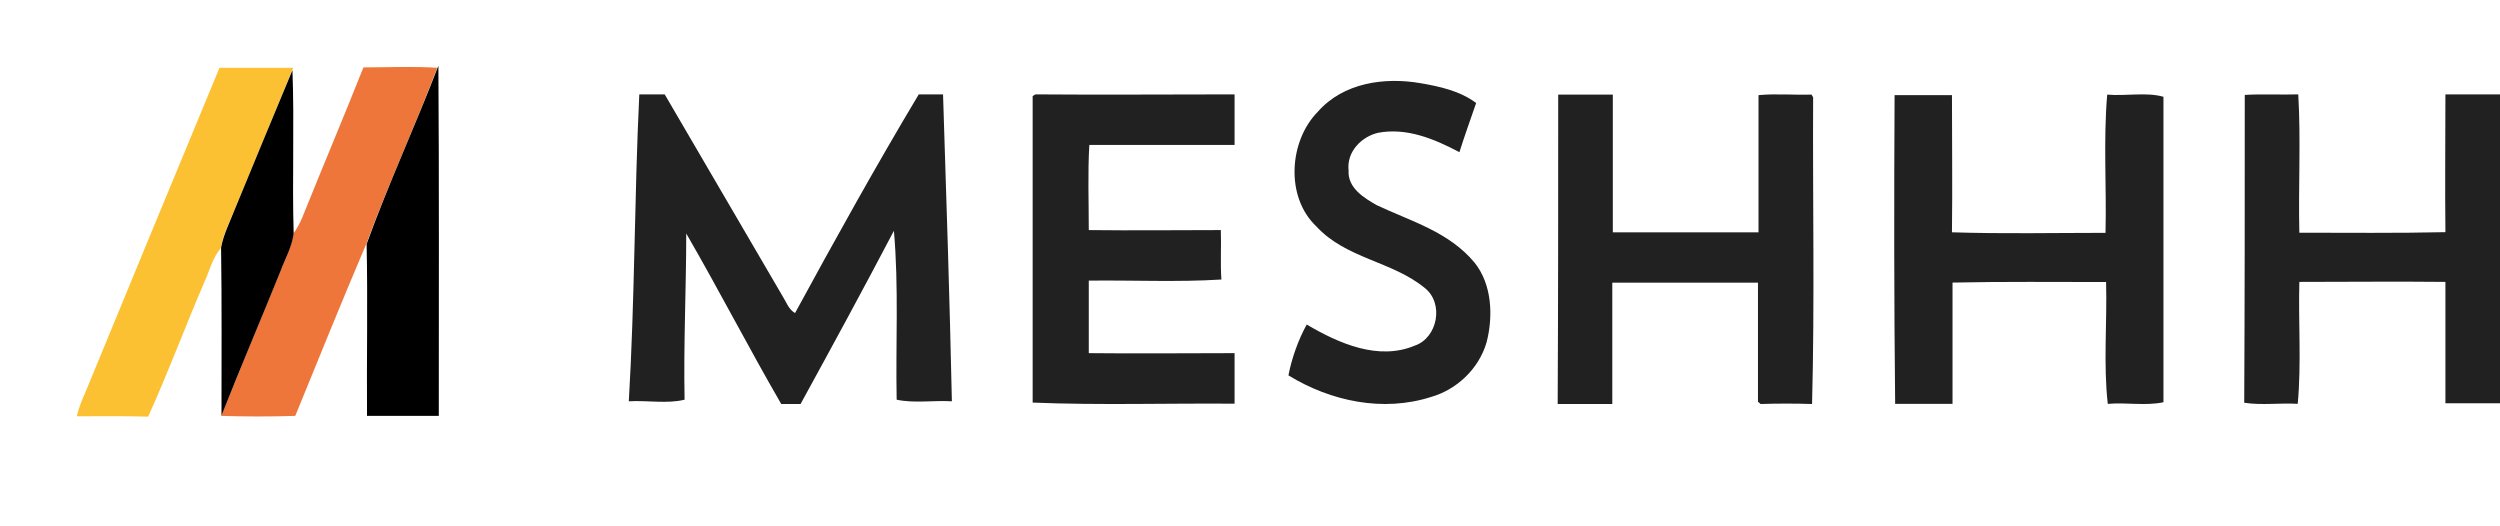
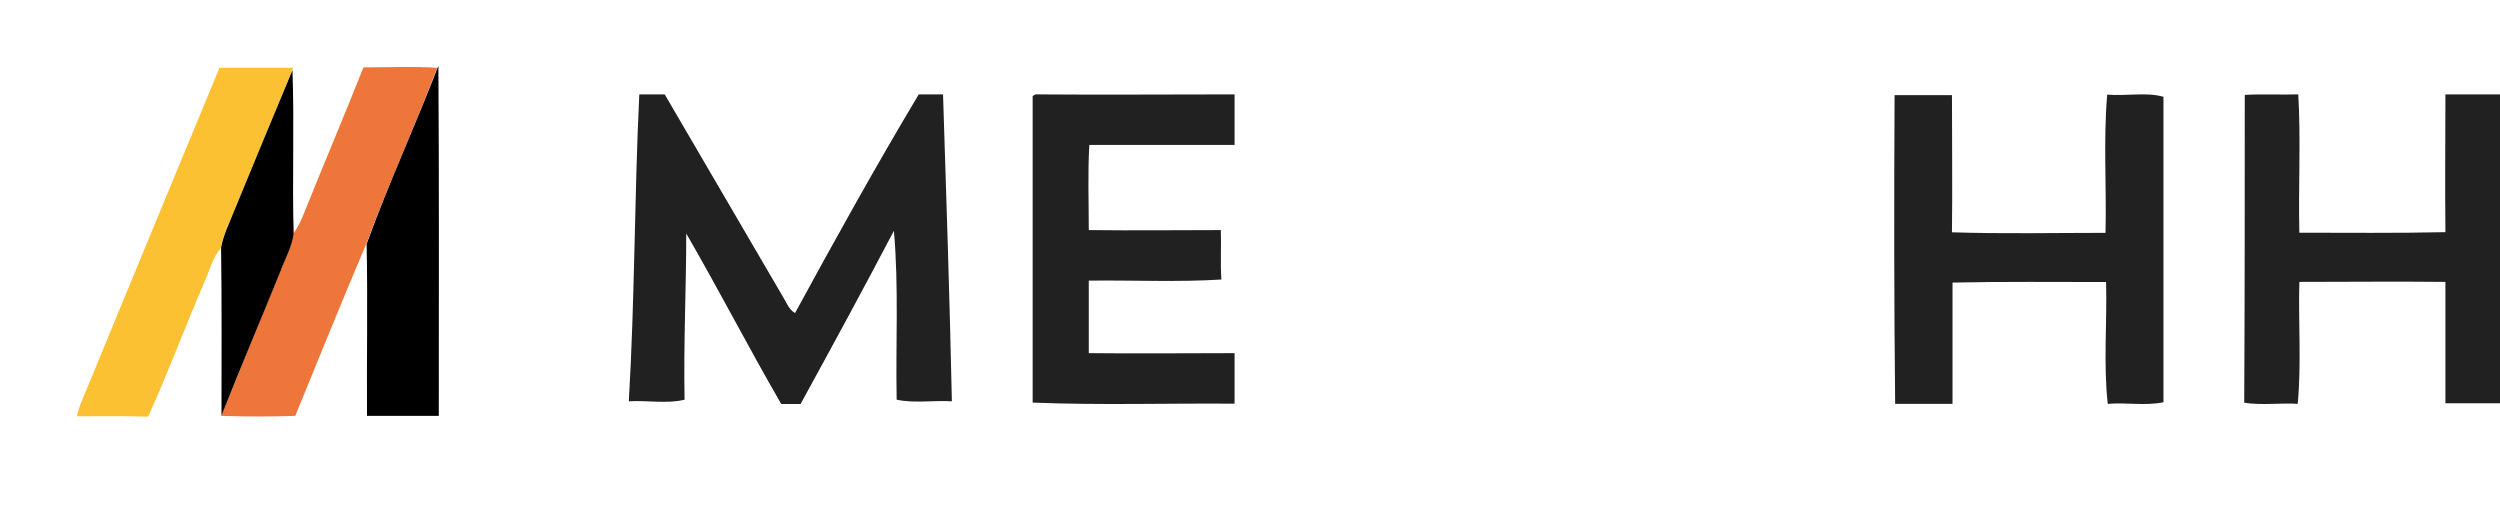
<svg xmlns="http://www.w3.org/2000/svg" width="228" height="48" viewBox="0 0 228 48" fill="none">
  <g filter="url(#filter0_d_358_1535)">
    <rect x="2" width="44.278" height="44.278" rx="4.612" fill="white" />
  </g>
  <path d="M83.79 8.607C84.546 8.607 85.301 8.607 86.006 8.607C86.308 17.938 86.611 27.268 86.812 36.598C85.15 36.499 83.337 36.795 81.775 36.45C81.675 31.316 81.977 26.182 81.524 21.048C78.753 26.33 75.882 31.612 73.011 36.845C72.407 36.845 71.802 36.845 71.249 36.845C68.277 31.711 65.557 26.429 62.585 21.294C62.585 26.33 62.333 31.365 62.434 36.45C60.873 36.845 59.009 36.499 57.347 36.598C57.901 27.268 57.851 17.938 58.304 8.607C59.059 8.607 59.815 8.607 60.621 8.607C64.197 14.729 67.773 20.85 71.349 26.972C71.702 27.515 71.903 28.206 72.508 28.551C76.134 21.887 79.861 15.173 83.79 8.607Z" fill="#212121" />
-   <path d="M120.176 10.201C122.513 7.53 126.28 7.026 129.523 7.581C131.287 7.883 133.147 8.286 134.625 9.395C134.101 10.906 133.576 12.367 133.099 13.879C130.81 12.669 128.283 11.611 125.66 12.115C124.182 12.468 122.799 13.828 122.99 15.541C122.894 17.154 124.42 18.061 125.565 18.715C128.664 20.177 132.146 21.134 134.482 23.955C136.056 25.92 136.199 28.792 135.579 31.211C134.864 33.679 132.813 35.544 130.524 36.199C126.137 37.609 121.368 36.602 117.505 34.234C117.792 32.722 118.411 30.959 119.174 29.598C122.083 31.311 125.708 32.924 129.046 31.513C131.097 30.808 131.716 27.684 129.952 26.273C126.948 23.804 122.751 23.603 120.033 20.63C117.219 17.96 117.553 12.871 120.176 10.201Z" fill="#212121" />
  <path d="M94.178 8.758L94.429 8.607C100.501 8.657 106.523 8.607 112.594 8.607C112.594 10.161 112.594 11.664 112.594 13.217C108.178 13.217 103.763 13.217 99.347 13.217C99.196 15.772 99.297 18.378 99.297 20.983C103.311 21.033 107.325 20.983 111.34 20.983C111.39 22.486 111.29 23.989 111.39 25.492C107.376 25.743 103.311 25.543 99.297 25.593C99.297 27.797 99.297 30.002 99.297 32.206C103.713 32.257 108.178 32.206 112.594 32.206C112.594 33.76 112.594 35.263 112.594 36.816C106.472 36.766 100.25 36.966 94.178 36.716C94.178 27.447 94.178 18.127 94.178 8.758Z" fill="#212121" />
-   <path d="M142.108 8.626C143.769 8.626 145.43 8.626 147.09 8.626C147.09 12.814 147.09 17.002 147.09 21.19C151.535 21.19 155.931 21.19 160.376 21.19C160.376 17.002 160.376 12.864 160.376 8.676C161.988 8.526 163.6 8.676 165.212 8.626L165.358 8.875C165.309 18.198 165.505 27.522 165.26 36.845C163.697 36.795 162.134 36.795 160.571 36.845L160.327 36.645C160.327 33.006 160.327 29.366 160.327 25.777C155.882 25.777 151.486 25.777 147.042 25.777C147.042 29.466 147.042 33.156 147.042 36.845C145.381 36.845 143.72 36.845 142.06 36.845C142.108 27.422 142.108 18.049 142.108 8.626Z" fill="#212121" />
  <path d="M172.786 8.679C174.531 8.679 176.275 8.679 178.019 8.679C178.019 12.864 178.07 17 178.019 21.186C182.687 21.336 187.355 21.236 192.023 21.236C192.126 17.05 191.818 12.815 192.177 8.629C193.87 8.778 195.768 8.38 197.307 8.828C197.307 18.097 197.307 27.365 197.307 36.684C195.666 37.032 193.921 36.684 192.229 36.833C191.818 33.195 192.177 29.408 192.075 25.721C187.406 25.721 182.738 25.671 178.07 25.771C178.07 29.458 178.07 33.146 178.07 36.833C176.326 36.833 174.582 36.833 172.838 36.833C172.735 27.465 172.735 18.097 172.786 8.679Z" fill="#212121" />
  <path d="M204.722 8.657C206.333 8.557 207.992 8.657 209.602 8.607C209.846 12.746 209.602 17.034 209.7 21.223C214.141 21.223 218.582 21.273 223.022 21.173C222.974 16.984 223.022 12.796 223.022 8.607C224.682 8.607 226.341 8.607 228 8.607C228 17.982 228 27.406 228 36.78C226.341 36.78 224.682 36.78 223.022 36.78C223.022 33.09 223.022 29.4 223.022 25.71C218.582 25.66 214.141 25.71 209.7 25.71C209.602 29.4 209.895 33.14 209.553 36.83C207.943 36.73 206.284 36.979 204.673 36.73C204.722 27.356 204.722 18.031 204.722 8.657Z" fill="#212121" />
  <path d="M20.018 6.182C22.273 6.182 24.527 6.182 26.745 6.182L26.636 6.436C24.891 10.691 23.109 14.945 21.364 19.2C20.891 20.327 20.346 21.418 20.127 22.654C19.4 23.491 19.145 24.582 18.709 25.564C16.927 29.673 15.364 33.927 13.509 38C11.327 37.927 9.182 37.964 7 37.964C7.182 37.2 7.473 36.473 7.8 35.745C11.873 25.855 15.945 16 20.018 6.182Z" fill="#FCC132" />
  <path d="M33.145 6.146C35.4 6.146 37.654 6.037 39.873 6.182C37.836 11.564 35.4 16.837 33.4 22.255C31.181 27.455 29.072 32.691 26.927 37.928C24.672 38 22.418 38 20.163 37.928C21.945 33.528 23.763 29.128 25.545 24.764C25.982 23.637 26.6 22.546 26.745 21.309C27.072 20.873 27.327 20.4 27.545 19.891C29.4 15.273 31.327 10.727 33.145 6.146Z" fill="#EF763A" />
  <path d="M39.909 6.182L39.981 6C40.054 16.655 40.018 27.273 40.018 37.927C37.836 37.927 35.654 37.927 33.472 37.927C33.436 32.691 33.545 27.455 33.436 22.255C35.4 16.836 37.836 11.564 39.909 6.182Z" fill="black" />
  <path d="M26.672 6.4C26.854 11.345 26.636 16.327 26.782 21.272C26.636 22.509 26.018 23.563 25.581 24.727C23.8 29.127 21.945 33.491 20.2 37.891C20.2 32.8 20.236 27.709 20.163 22.581C20.381 21.381 20.963 20.254 21.4 19.127C23.145 14.909 24.891 10.654 26.672 6.4Z" fill="black" />
  <defs>
    <filter id="filter0_d_358_1535" x="0.155" y="0" width="47.967" height="47.967" filterUnits="userSpaceOnUse" color-interpolation-filters="sRGB">
      <feFlood flood-opacity="0" result="BackgroundImageFix" />
      <feColorMatrix in="SourceAlpha" type="matrix" values="0 0 0 0 0 0 0 0 0 0 0 0 0 0 0 0 0 0 127 0" result="hardAlpha" />
      <feOffset dy="1.845" />
      <feGaussianBlur stdDeviation="0.922" />
      <feComposite in2="hardAlpha" operator="out" />
      <feColorMatrix type="matrix" values="0 0 0 0 0 0 0 0 0 0 0 0 0 0 0 0 0 0 0.25 0" />
      <feBlend mode="normal" in2="BackgroundImageFix" result="effect1_dropShadow_358_1535" />
      <feBlend mode="normal" in="SourceGraphic" in2="effect1_dropShadow_358_1535" result="shape" />
    </filter>
  </defs>
</svg>